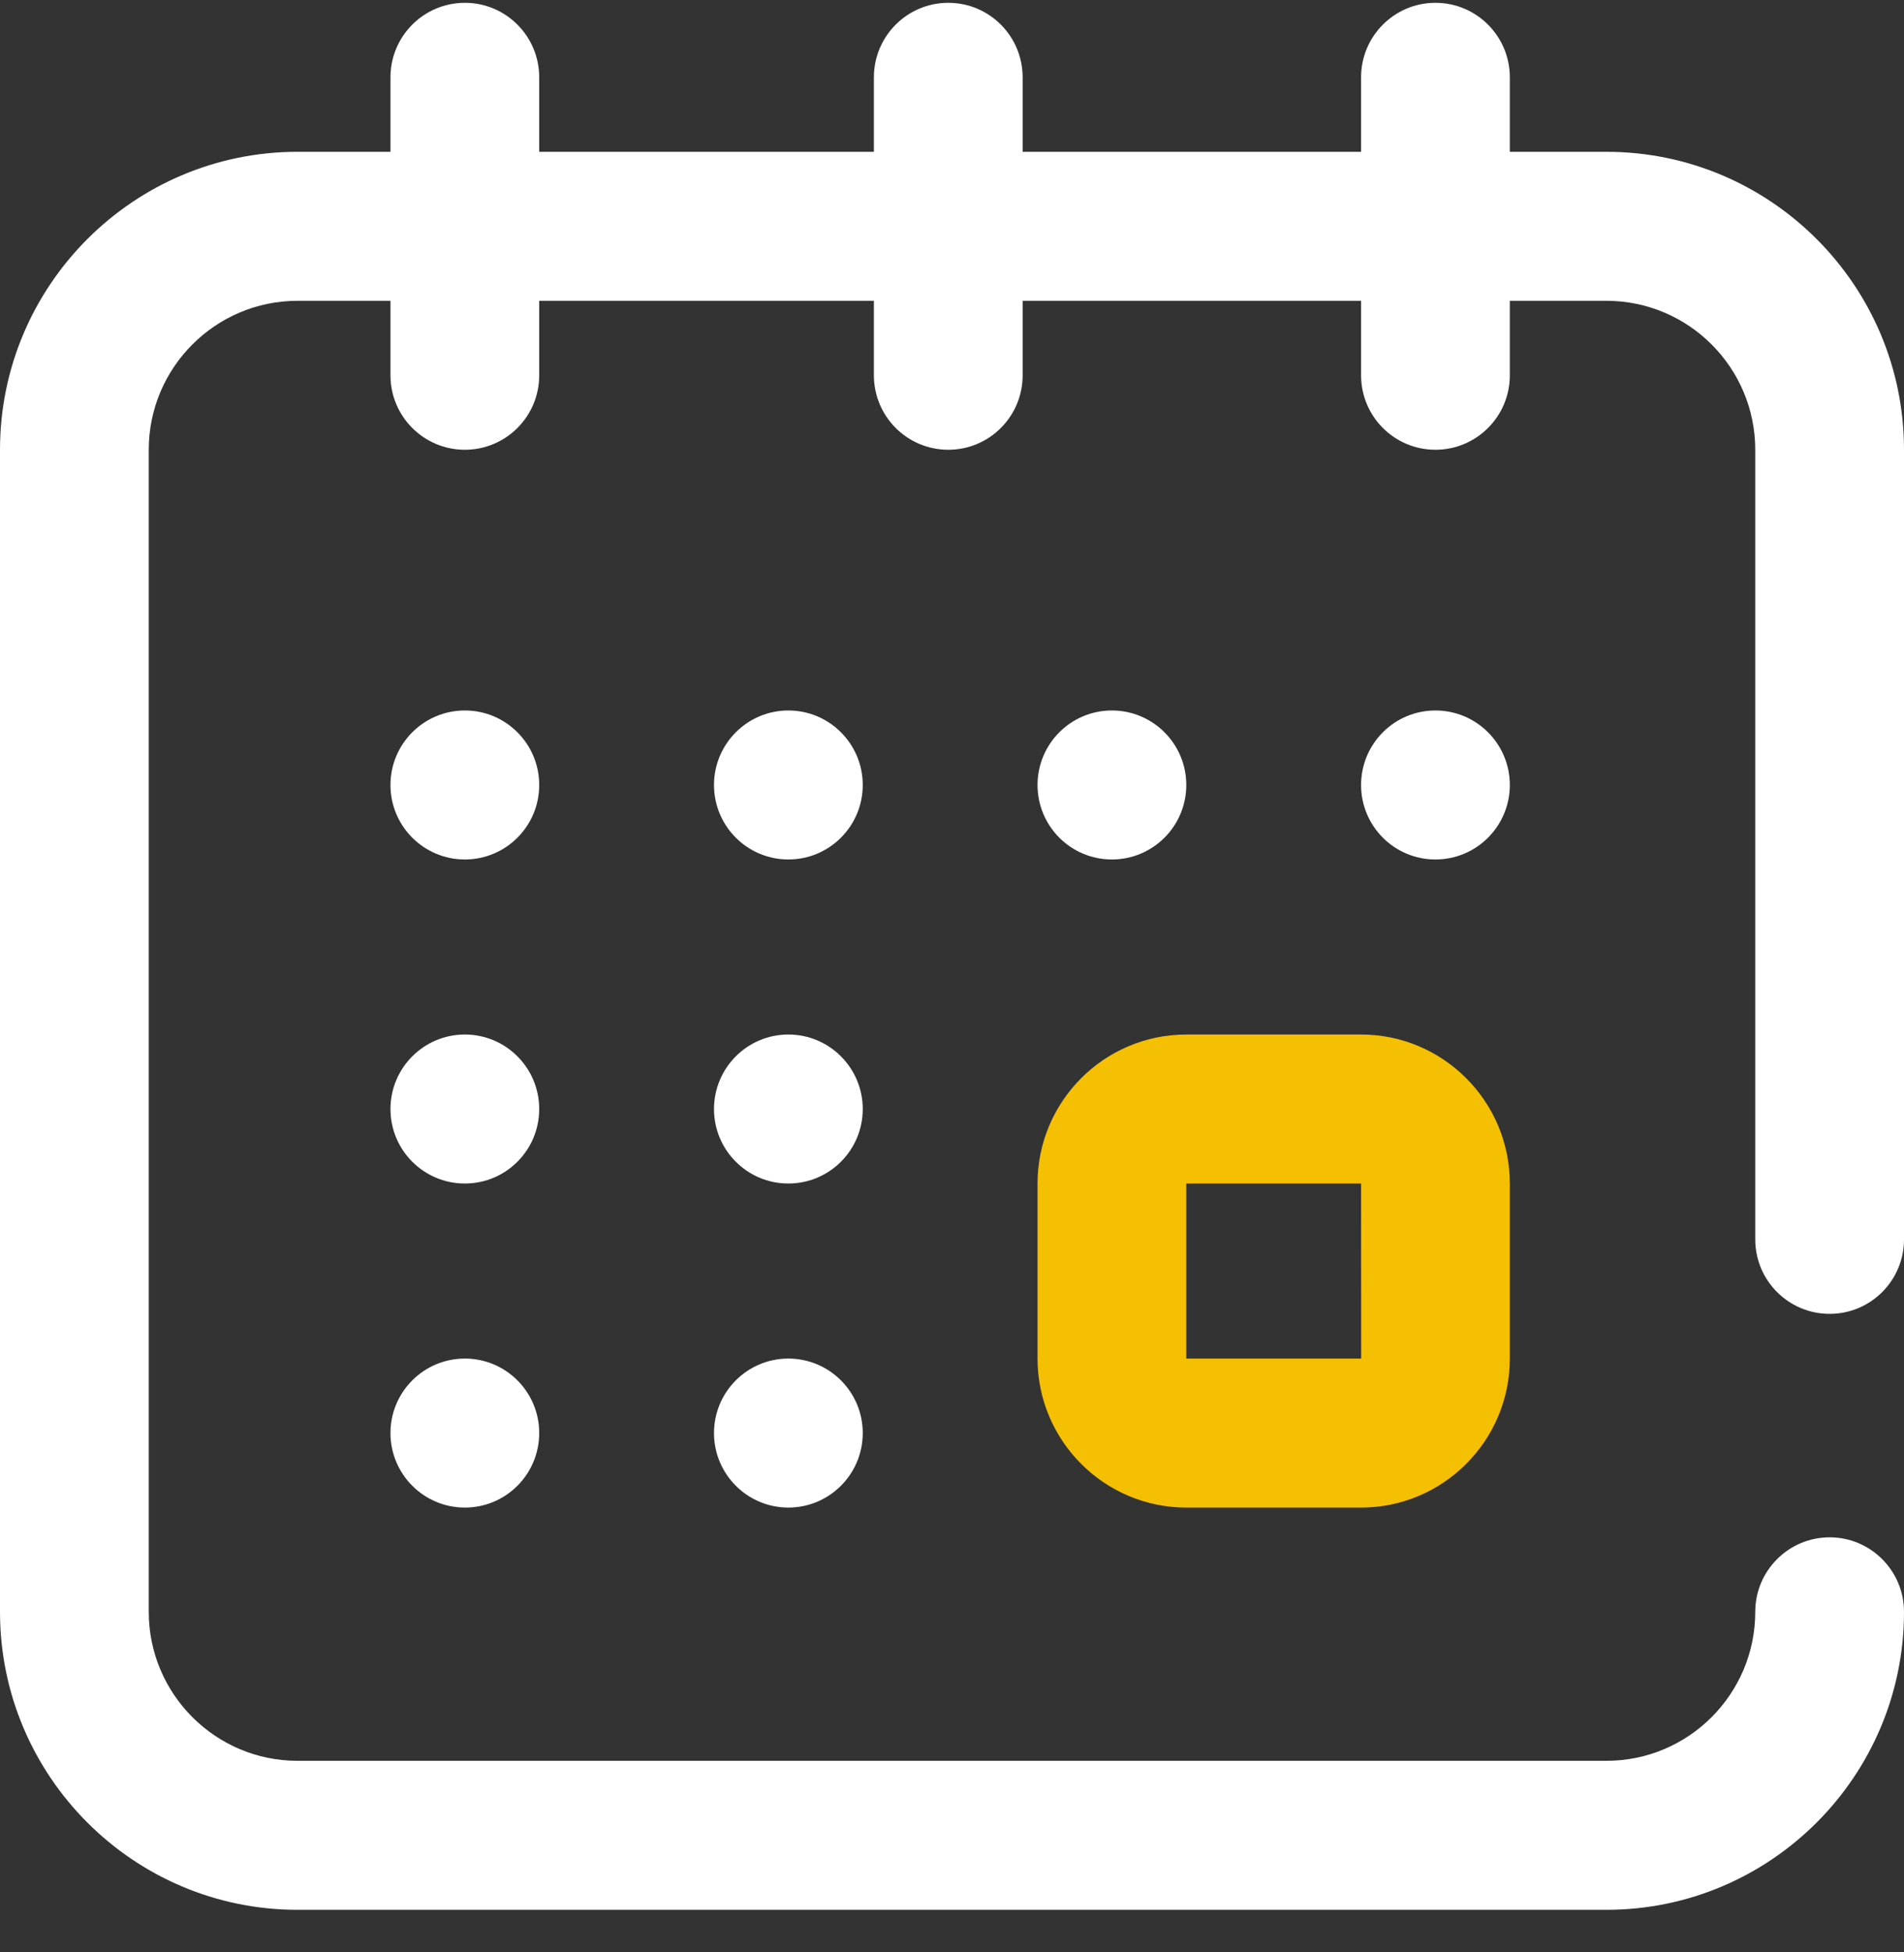
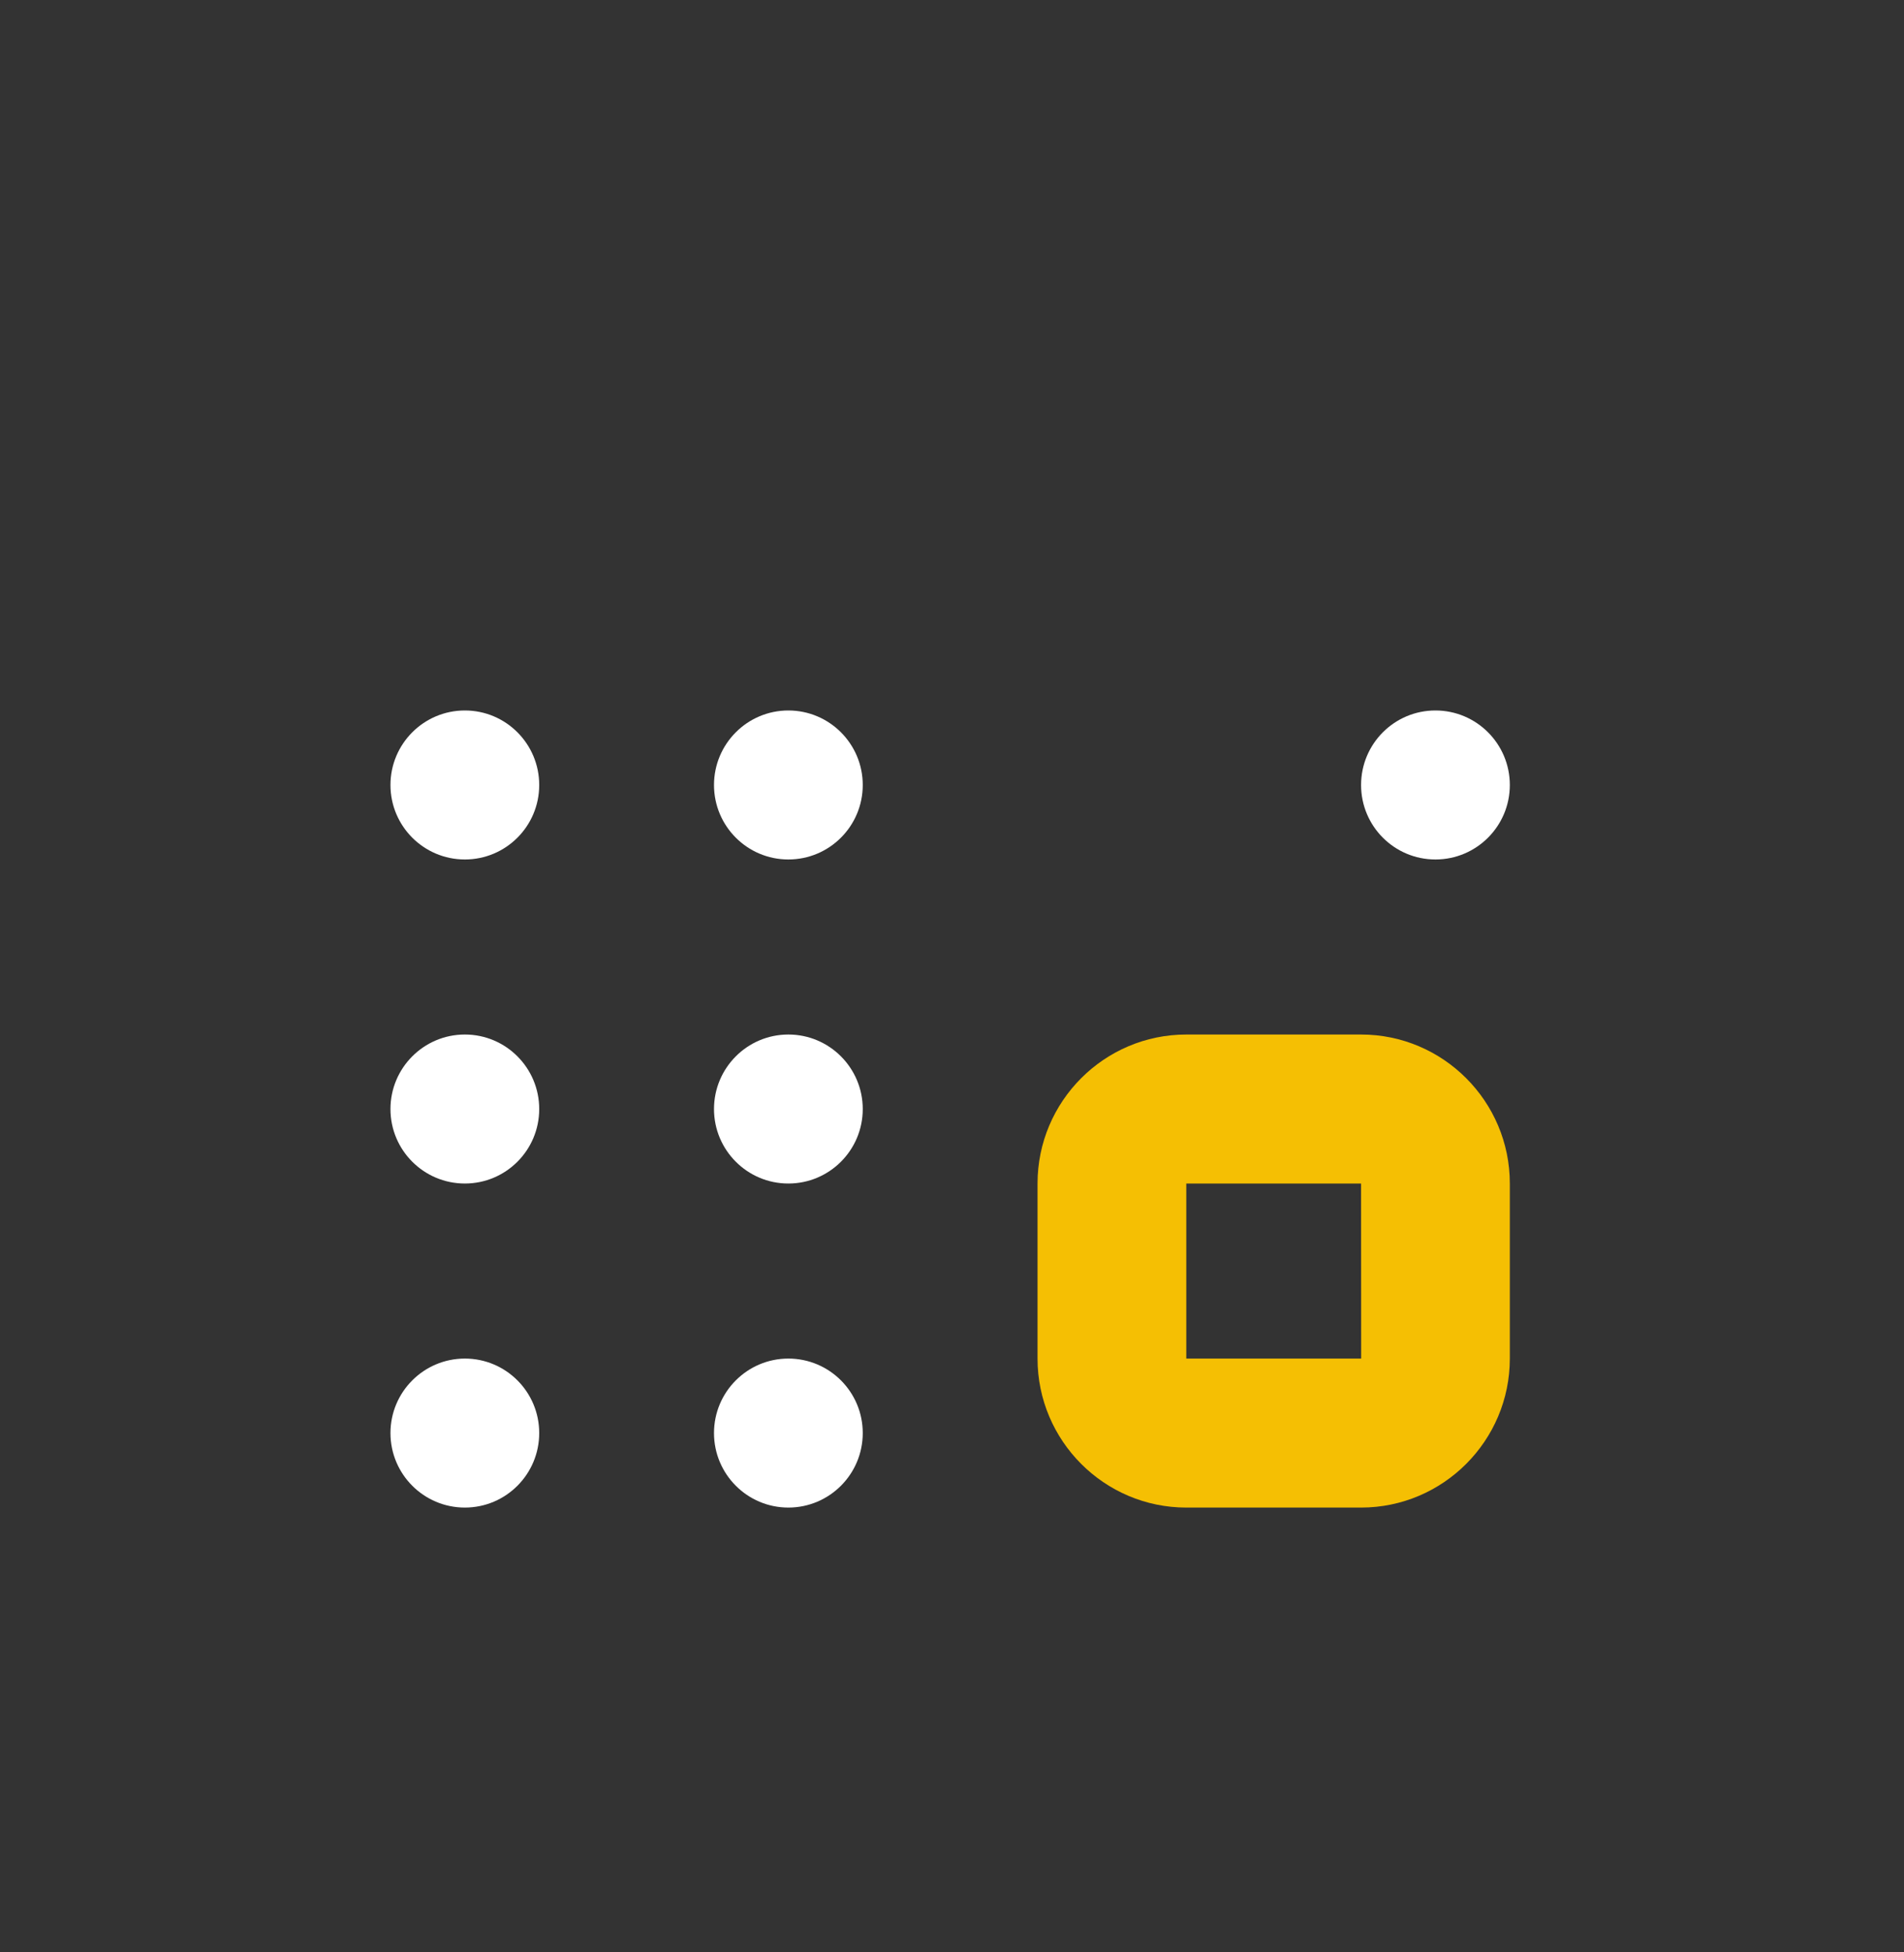
<svg xmlns="http://www.w3.org/2000/svg" width="40" height="41" viewBox="0 0 40 41" fill="none">
  <rect x="0" y="0" width="40" height="41" fill="#333333" stroke="none" />
  <path d="M21.797 28.53C21.797 30.255 23.199 31.659 24.922 31.659H28.594C30.317 31.659 31.719 30.255 31.719 28.53V24.854C31.719 23.129 30.317 21.725 28.594 21.725H24.922C23.199 21.725 21.797 23.129 21.797 24.854V28.53ZM24.922 24.854H28.594L28.596 28.53C28.596 28.53 28.595 28.53 28.594 28.53H24.922V24.854Z" fill="#F5BF03" />
  <path d="M30.156 18.049C31.019 18.049 31.719 17.349 31.719 16.485C31.719 15.621 31.019 14.92 30.156 14.92C29.293 14.92 28.594 15.621 28.594 16.485C28.594 17.349 29.293 18.049 30.156 18.049Z" fill="white" />
-   <path d="M23.359 18.049C24.222 18.049 24.922 17.349 24.922 16.485C24.922 15.621 24.222 14.92 23.359 14.92C22.496 14.92 21.797 15.621 21.797 16.485C21.797 17.349 22.496 18.049 23.359 18.049Z" fill="white" />
-   <path d="M38.438 27.591C39.3 27.591 40 26.891 40 26.027V9.445C40 5.995 37.196 3.188 33.75 3.188H31.719V1.624C31.719 0.76 31.019 0.059 30.156 0.059C29.293 0.059 28.594 0.76 28.594 1.624V3.188H21.484V1.624C21.484 0.76 20.785 0.059 19.922 0.059C19.059 0.059 18.359 0.76 18.359 1.624V3.188H11.328V1.624C11.328 0.76 10.629 0.059 9.766 0.059C8.903 0.059 8.203 0.76 8.203 1.624V3.188H6.25C2.804 3.188 0 5.995 0 9.445V33.849C0 37.299 2.804 40.106 6.25 40.106H33.75C37.196 40.106 40 37.299 40 33.849C40 32.985 39.3 32.284 38.438 32.284C37.575 32.284 36.875 32.985 36.875 33.849C36.875 35.574 35.473 36.977 33.75 36.977H6.25C4.527 36.977 3.125 35.574 3.125 33.849V9.445C3.125 7.72 4.527 6.317 6.25 6.317H8.203V7.881C8.203 8.745 8.903 9.445 9.766 9.445C10.629 9.445 11.328 8.745 11.328 7.881V6.317H18.359V7.881C18.359 8.745 19.059 9.445 19.922 9.445C20.785 9.445 21.484 8.745 21.484 7.881V6.317H28.594V7.881C28.594 8.745 29.293 9.445 30.156 9.445C31.019 9.445 31.719 8.745 31.719 7.881V6.317H33.75C35.473 6.317 36.875 7.72 36.875 9.445V26.027C36.875 26.891 37.575 27.591 38.438 27.591Z" fill="white" />
  <path d="M9.766 31.659C10.629 31.659 11.328 30.958 11.328 30.094C11.328 29.23 10.629 28.53 9.766 28.53C8.903 28.53 8.203 29.23 8.203 30.094C8.203 30.958 8.903 31.659 9.766 31.659Z" fill="white" />
  <path d="M9.766 18.049C10.629 18.049 11.328 17.349 11.328 16.485C11.328 15.621 10.629 14.92 9.766 14.92C8.903 14.92 8.203 15.621 8.203 16.485C8.203 17.349 8.903 18.049 9.766 18.049Z" fill="white" />
  <path d="M9.766 24.854C10.629 24.854 11.328 24.154 11.328 23.29C11.328 22.426 10.629 21.725 9.766 21.725C8.903 21.725 8.203 22.426 8.203 23.29C8.203 24.154 8.903 24.854 9.766 24.854Z" fill="white" />
  <path d="M16.562 24.854C17.425 24.854 18.125 24.154 18.125 23.29C18.125 22.426 17.425 21.725 16.562 21.725C15.7 21.725 15 22.426 15 23.29C15 24.154 15.7 24.854 16.562 24.854Z" fill="white" />
  <path d="M16.562 18.049C17.425 18.049 18.125 17.349 18.125 16.485C18.125 15.621 17.425 14.92 16.562 14.92C15.7 14.92 15 15.621 15 16.485C15 17.349 15.7 18.049 16.562 18.049Z" fill="white" />
  <path d="M16.562 31.659C17.425 31.659 18.125 30.958 18.125 30.094C18.125 29.23 17.425 28.53 16.562 28.53C15.7 28.53 15 29.23 15 30.094C15 30.958 15.7 31.659 16.562 31.659Z" fill="white" />
</svg>